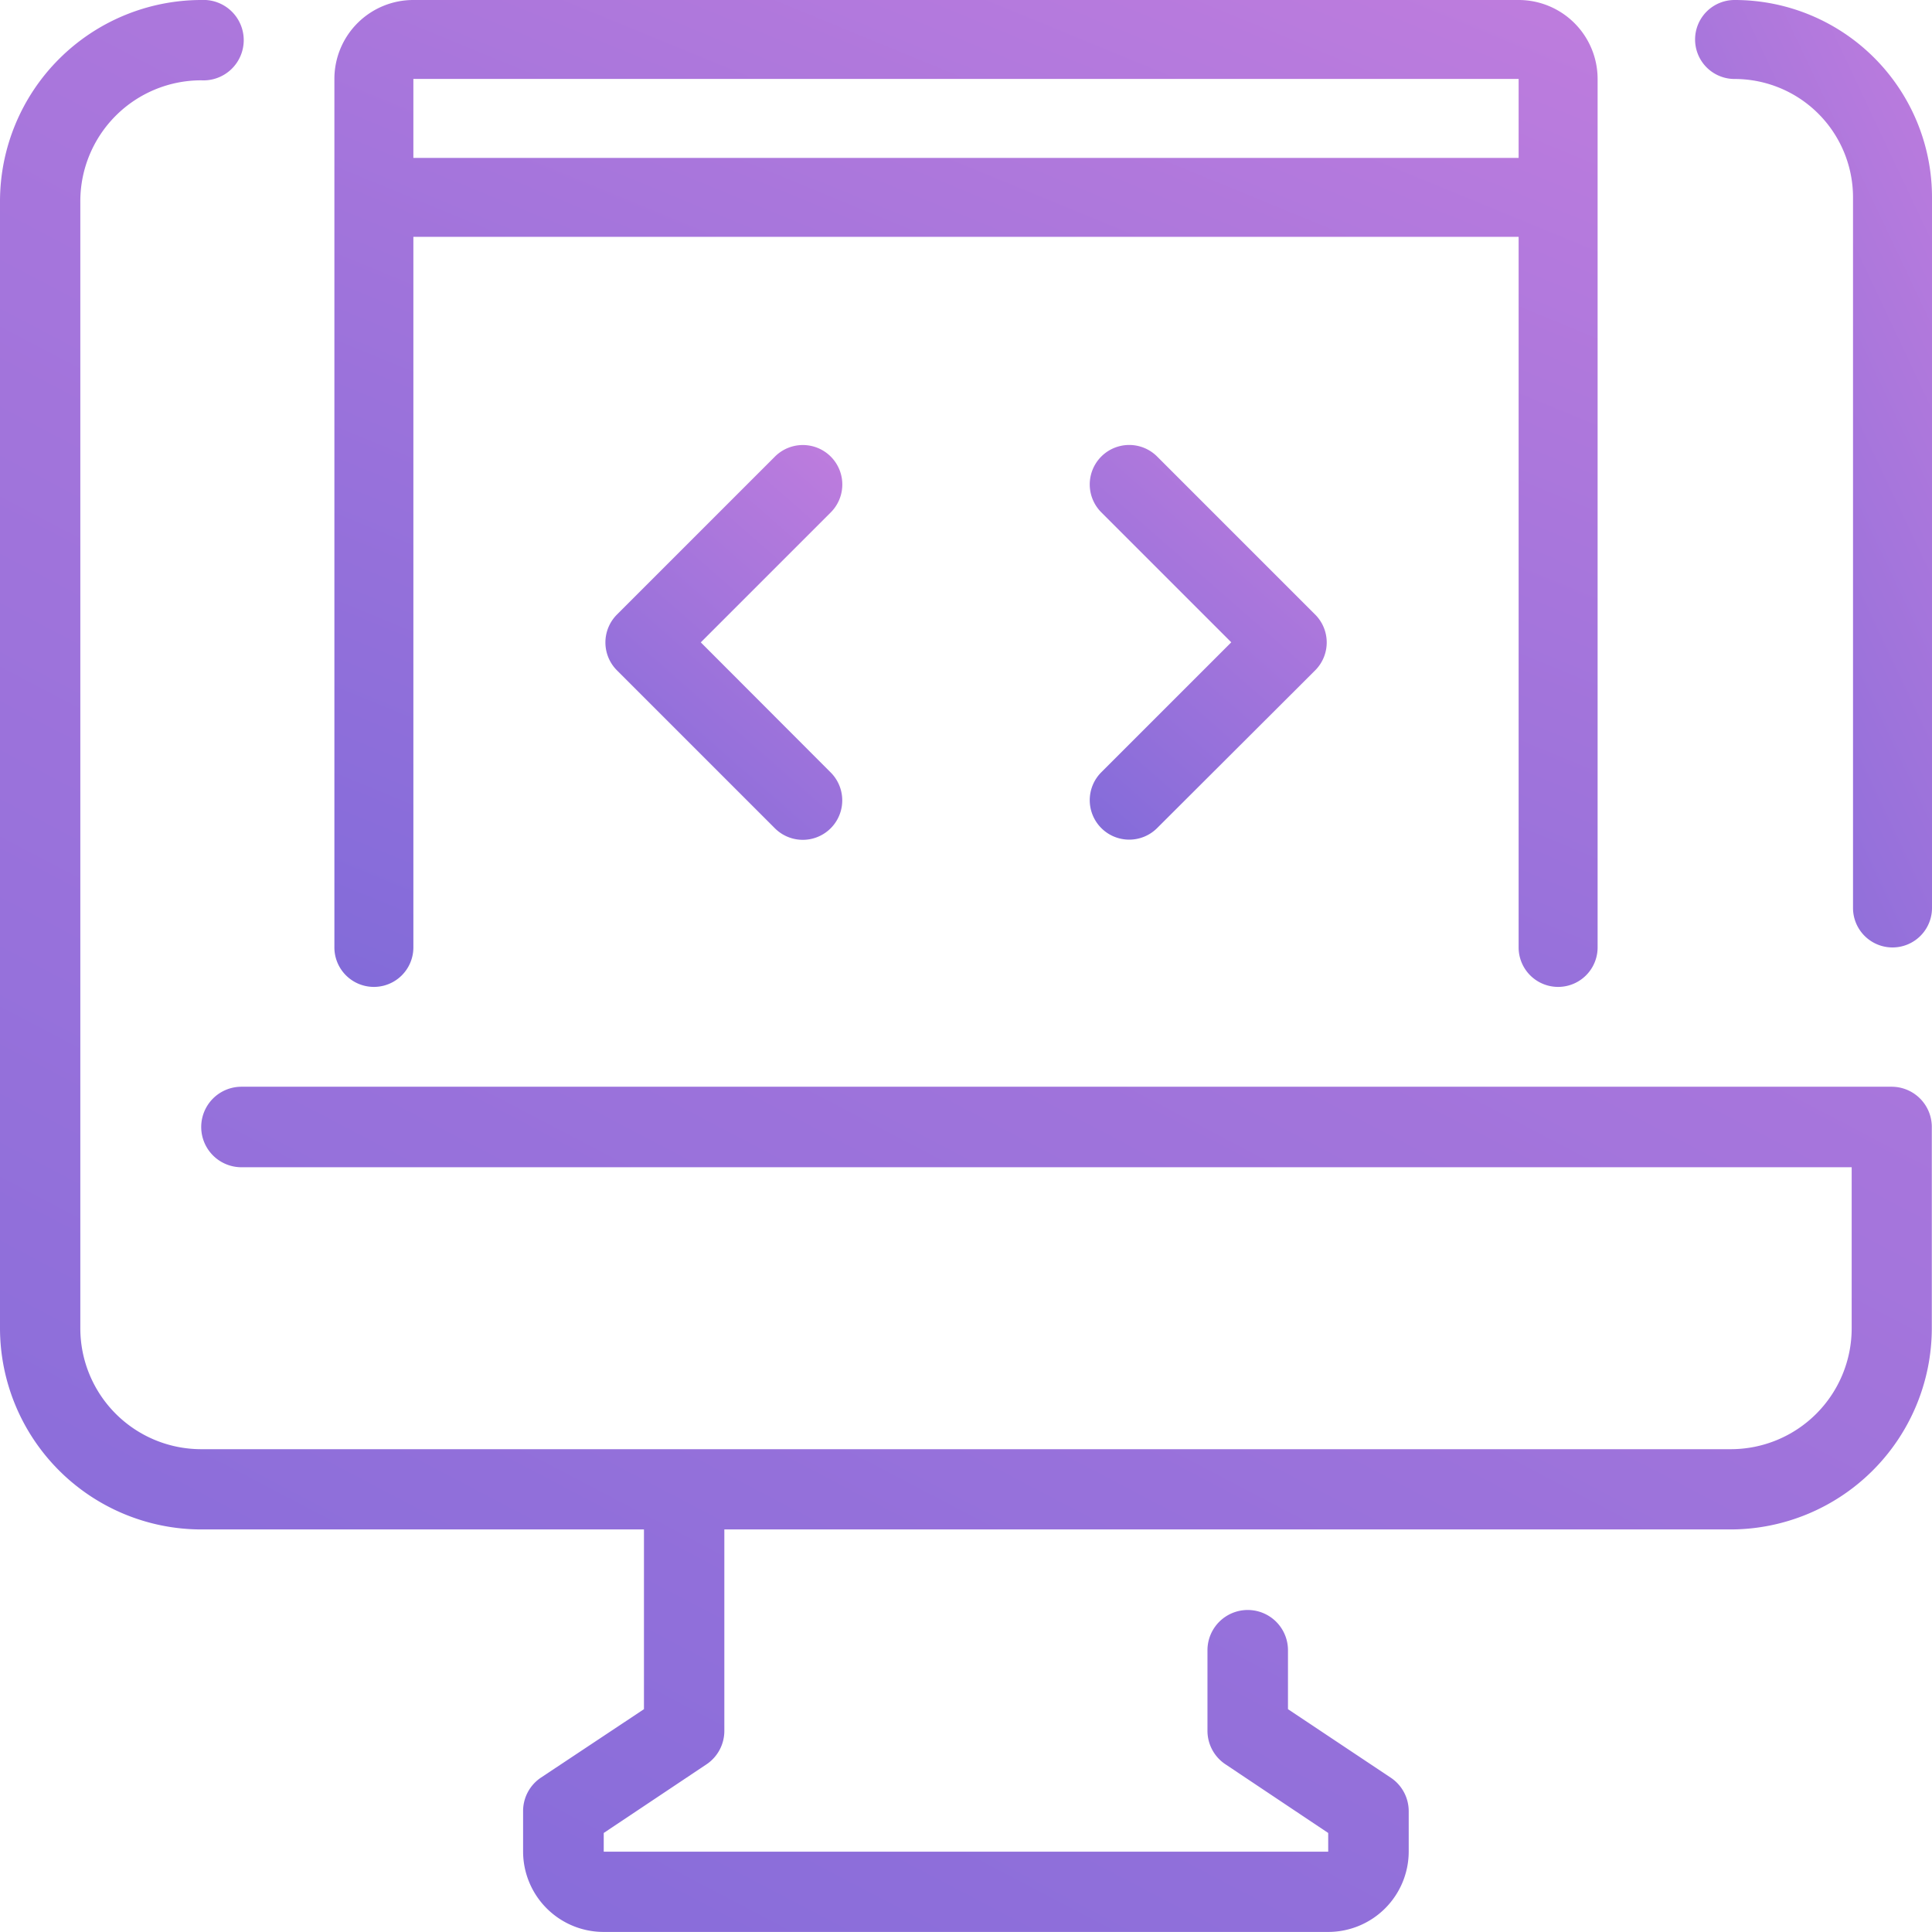
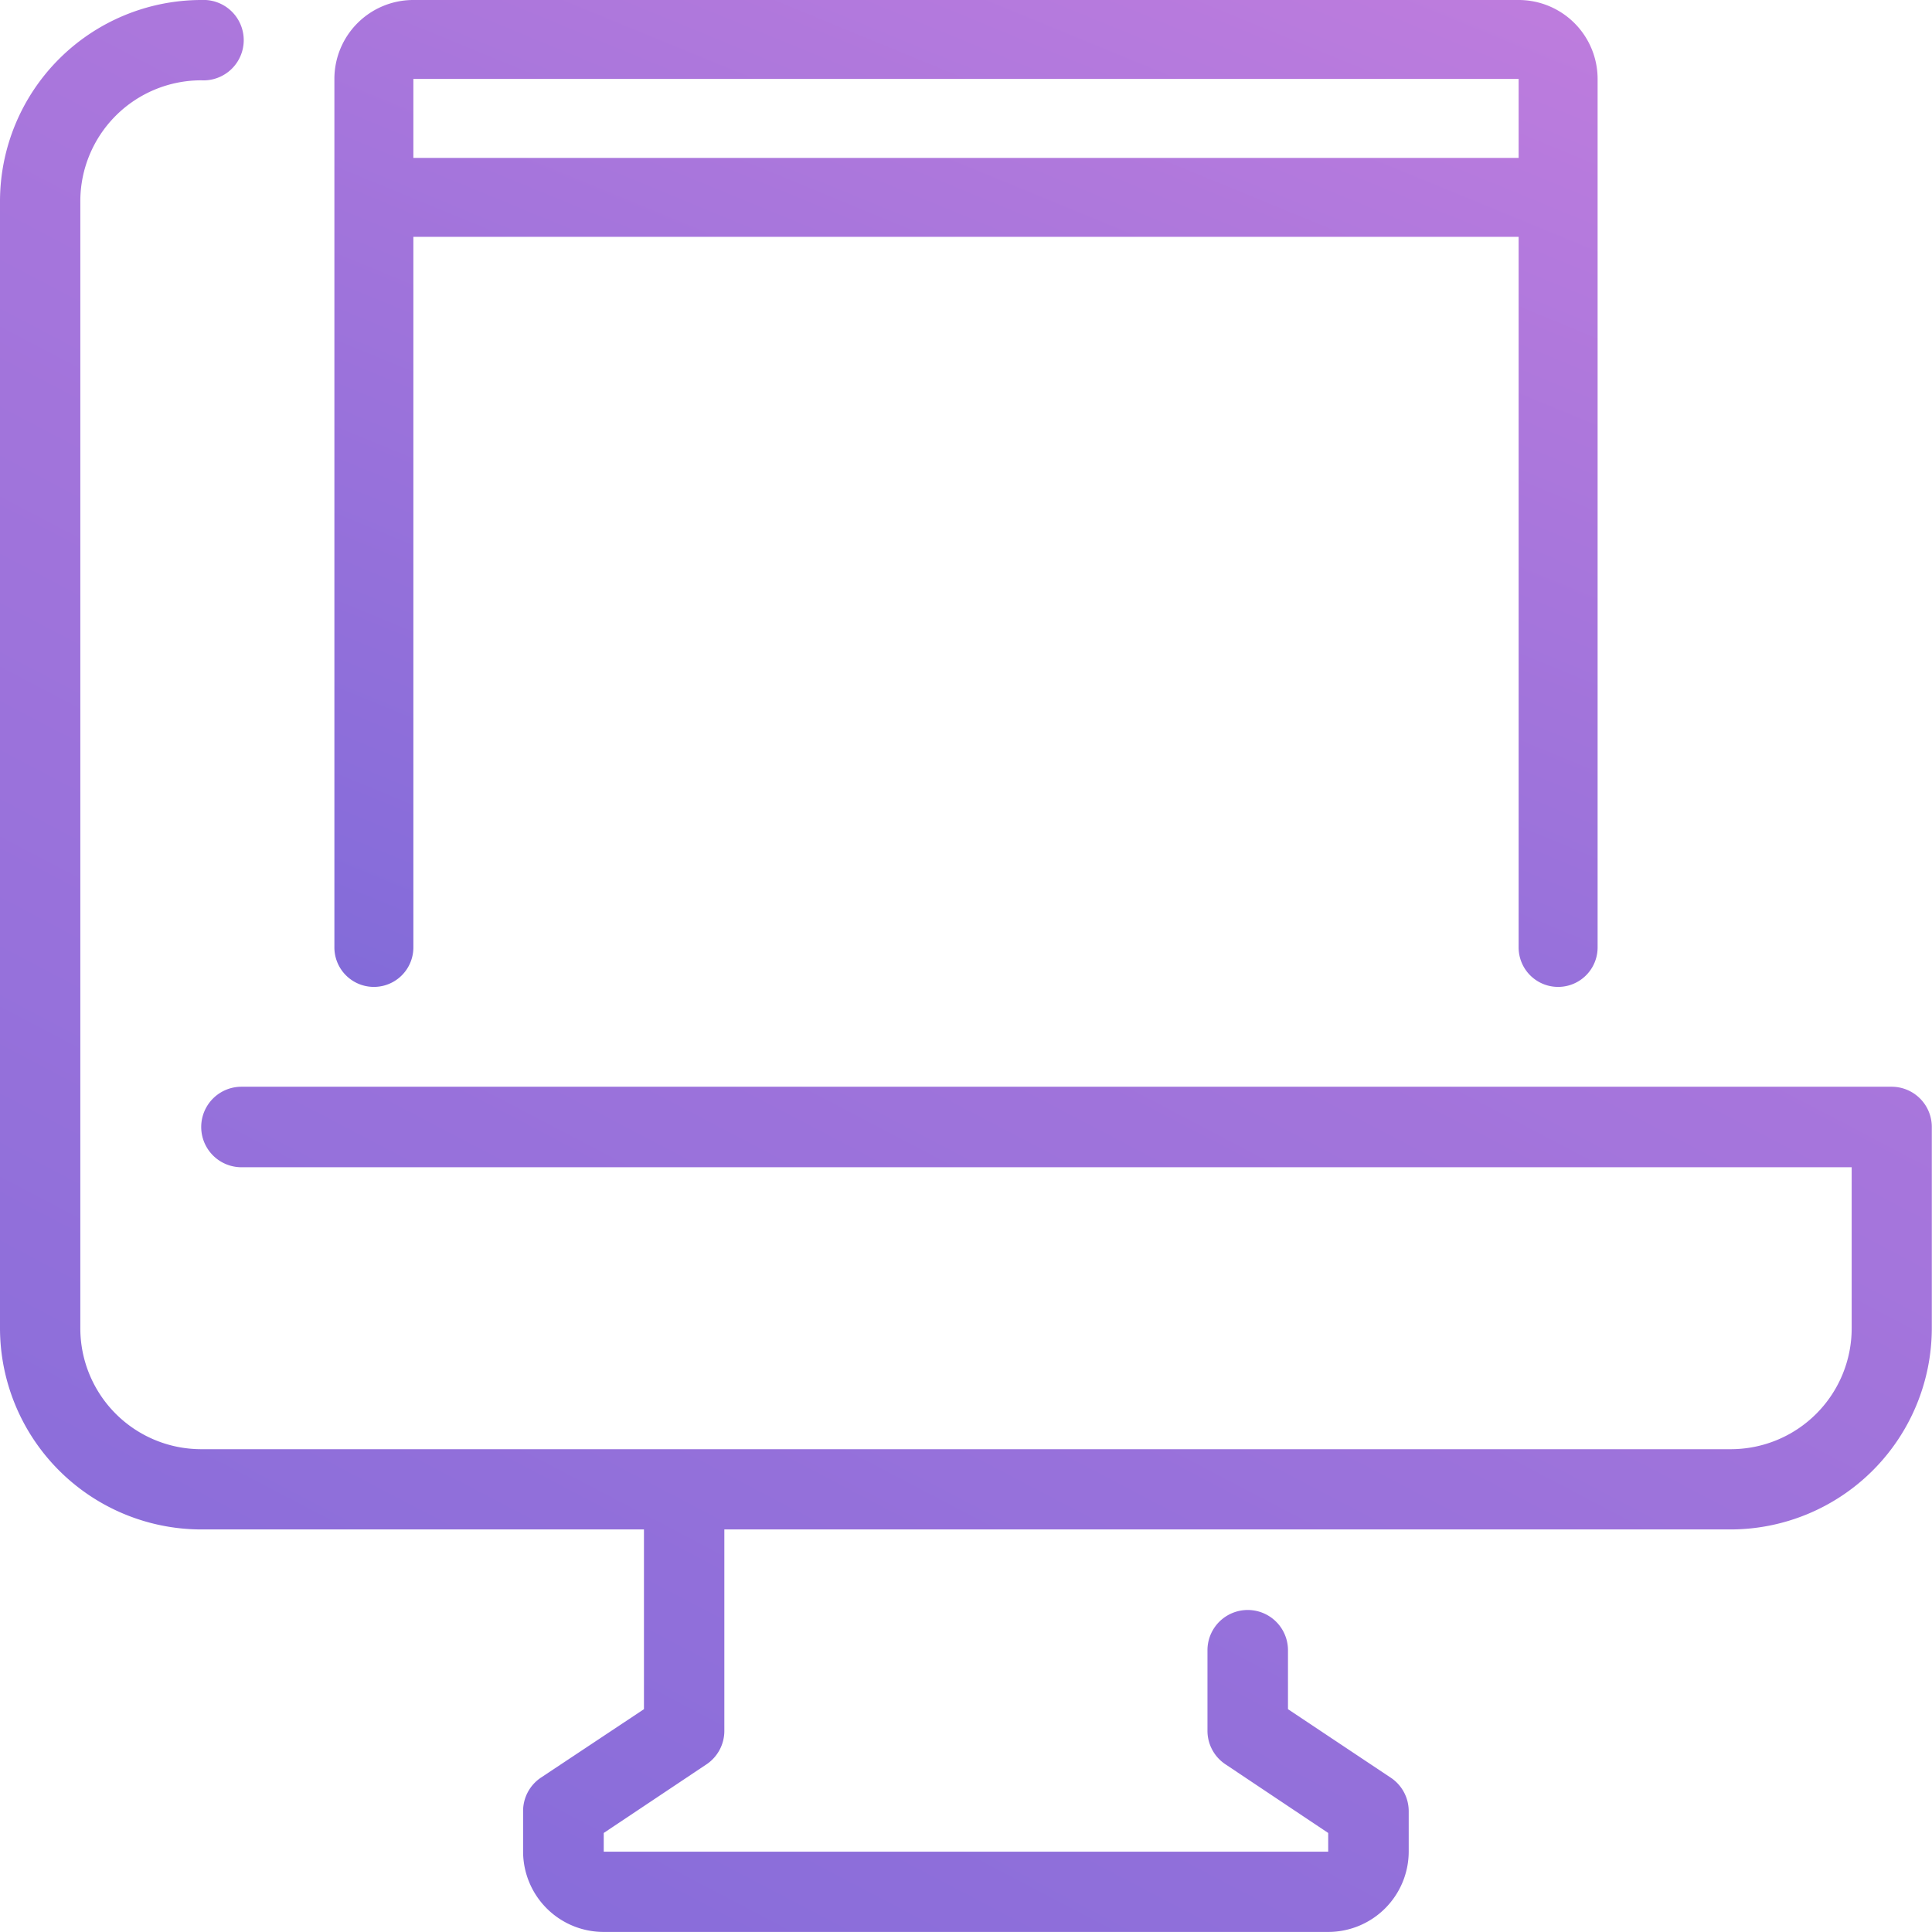
<svg xmlns="http://www.w3.org/2000/svg" width="30.356" height="30.356" viewBox="0 0 30.356 30.356">
  <defs>
    <style>.a{fill:url(#a);}</style>
    <linearGradient id="a" x1="-0.136" y1="1.713" x2="1.479" y2="-1.368" gradientUnits="objectBoundingBox">
      <stop offset="0" stop-color="#6362d7" />
      <stop offset="1" stop-color="#ff8fe2" />
    </linearGradient>
  </defs>
  <g transform="translate(26.634)">
-     <path class="a" d="M448.62,0a.62.62,0,1,0,0,1.241A1.861,1.861,0,0,1,450.481,3.1V14.266a.62.62,0,1,0,1.241,0V3.1A3.1,3.1,0,0,0,448.62,0Z" transform="translate(-448)" />
-   </g>
+     </g>
  <path class="a" d="M29.723,17.075H3.794a.632.632,0,0,0,0,1.265h25.3v2.53a1.9,1.9,0,0,1-1.9,1.9H3.162a1.9,1.9,0,0,1-1.9-1.9V3.162a1.9,1.9,0,0,1,1.9-1.9A.632.632,0,1,0,3.162,0,3.166,3.166,0,0,0,0,3.162V20.869a3.166,3.166,0,0,0,3.162,3.162h6.956v2.824L8.5,27.93a.632.632,0,0,0-.281.528v.632a1.265,1.265,0,0,0,1.265,1.265H20.869a1.265,1.265,0,0,0,1.265-1.265v-.632a.633.633,0,0,0-.281-.526l-1.616-1.077v-.926a.632.632,0,1,0-1.265,0v1.265a.632.632,0,0,0,.281.526L20.869,28.8v.294H9.486V28.8L11.1,27.722a.632.632,0,0,0,.281-.528V24.031h15.81a3.166,3.166,0,0,0,3.162-3.162V17.707A.632.632,0,0,0,29.723,17.075Z" />
  <g transform="translate(5.254)">
    <path class="a" d="M103.94,0H86.574a1.24,1.24,0,0,0-1.241,1.24V14.886a.62.62,0,1,0,1.241,0V3.721H103.94V14.886a.62.62,0,1,0,1.241,0V1.24A1.241,1.241,0,0,0,103.94,0Zm0,2.481H86.574V1.24H103.94V2.481Z" transform="translate(-85.333)" />
  </g>
  <g transform="translate(9.512 6.992)">
-     <path class="a" d="M161.5,120.437l2.042-2.042a.62.62,0,1,0-.877-.877L160.183,120a.62.62,0,0,0,0,.877l2.481,2.481a.62.62,0,0,0,.877-.877Z" transform="translate(-160.001 -117.336)" />
-   </g>
+     </g>
  <g transform="translate(17.122 6.999)">
-     <path class="a" d="M291.542,120.119l-2.481-2.481a.62.62,0,0,0-.877.877l2.042,2.042-2.042,2.042a.62.62,0,0,0,0,.877h0a.62.62,0,0,0,.877,0L291.542,121A.62.62,0,0,0,291.542,120.119Z" transform="translate(-288.002 -117.464)" />
-   </g>
+     </g>
</svg>